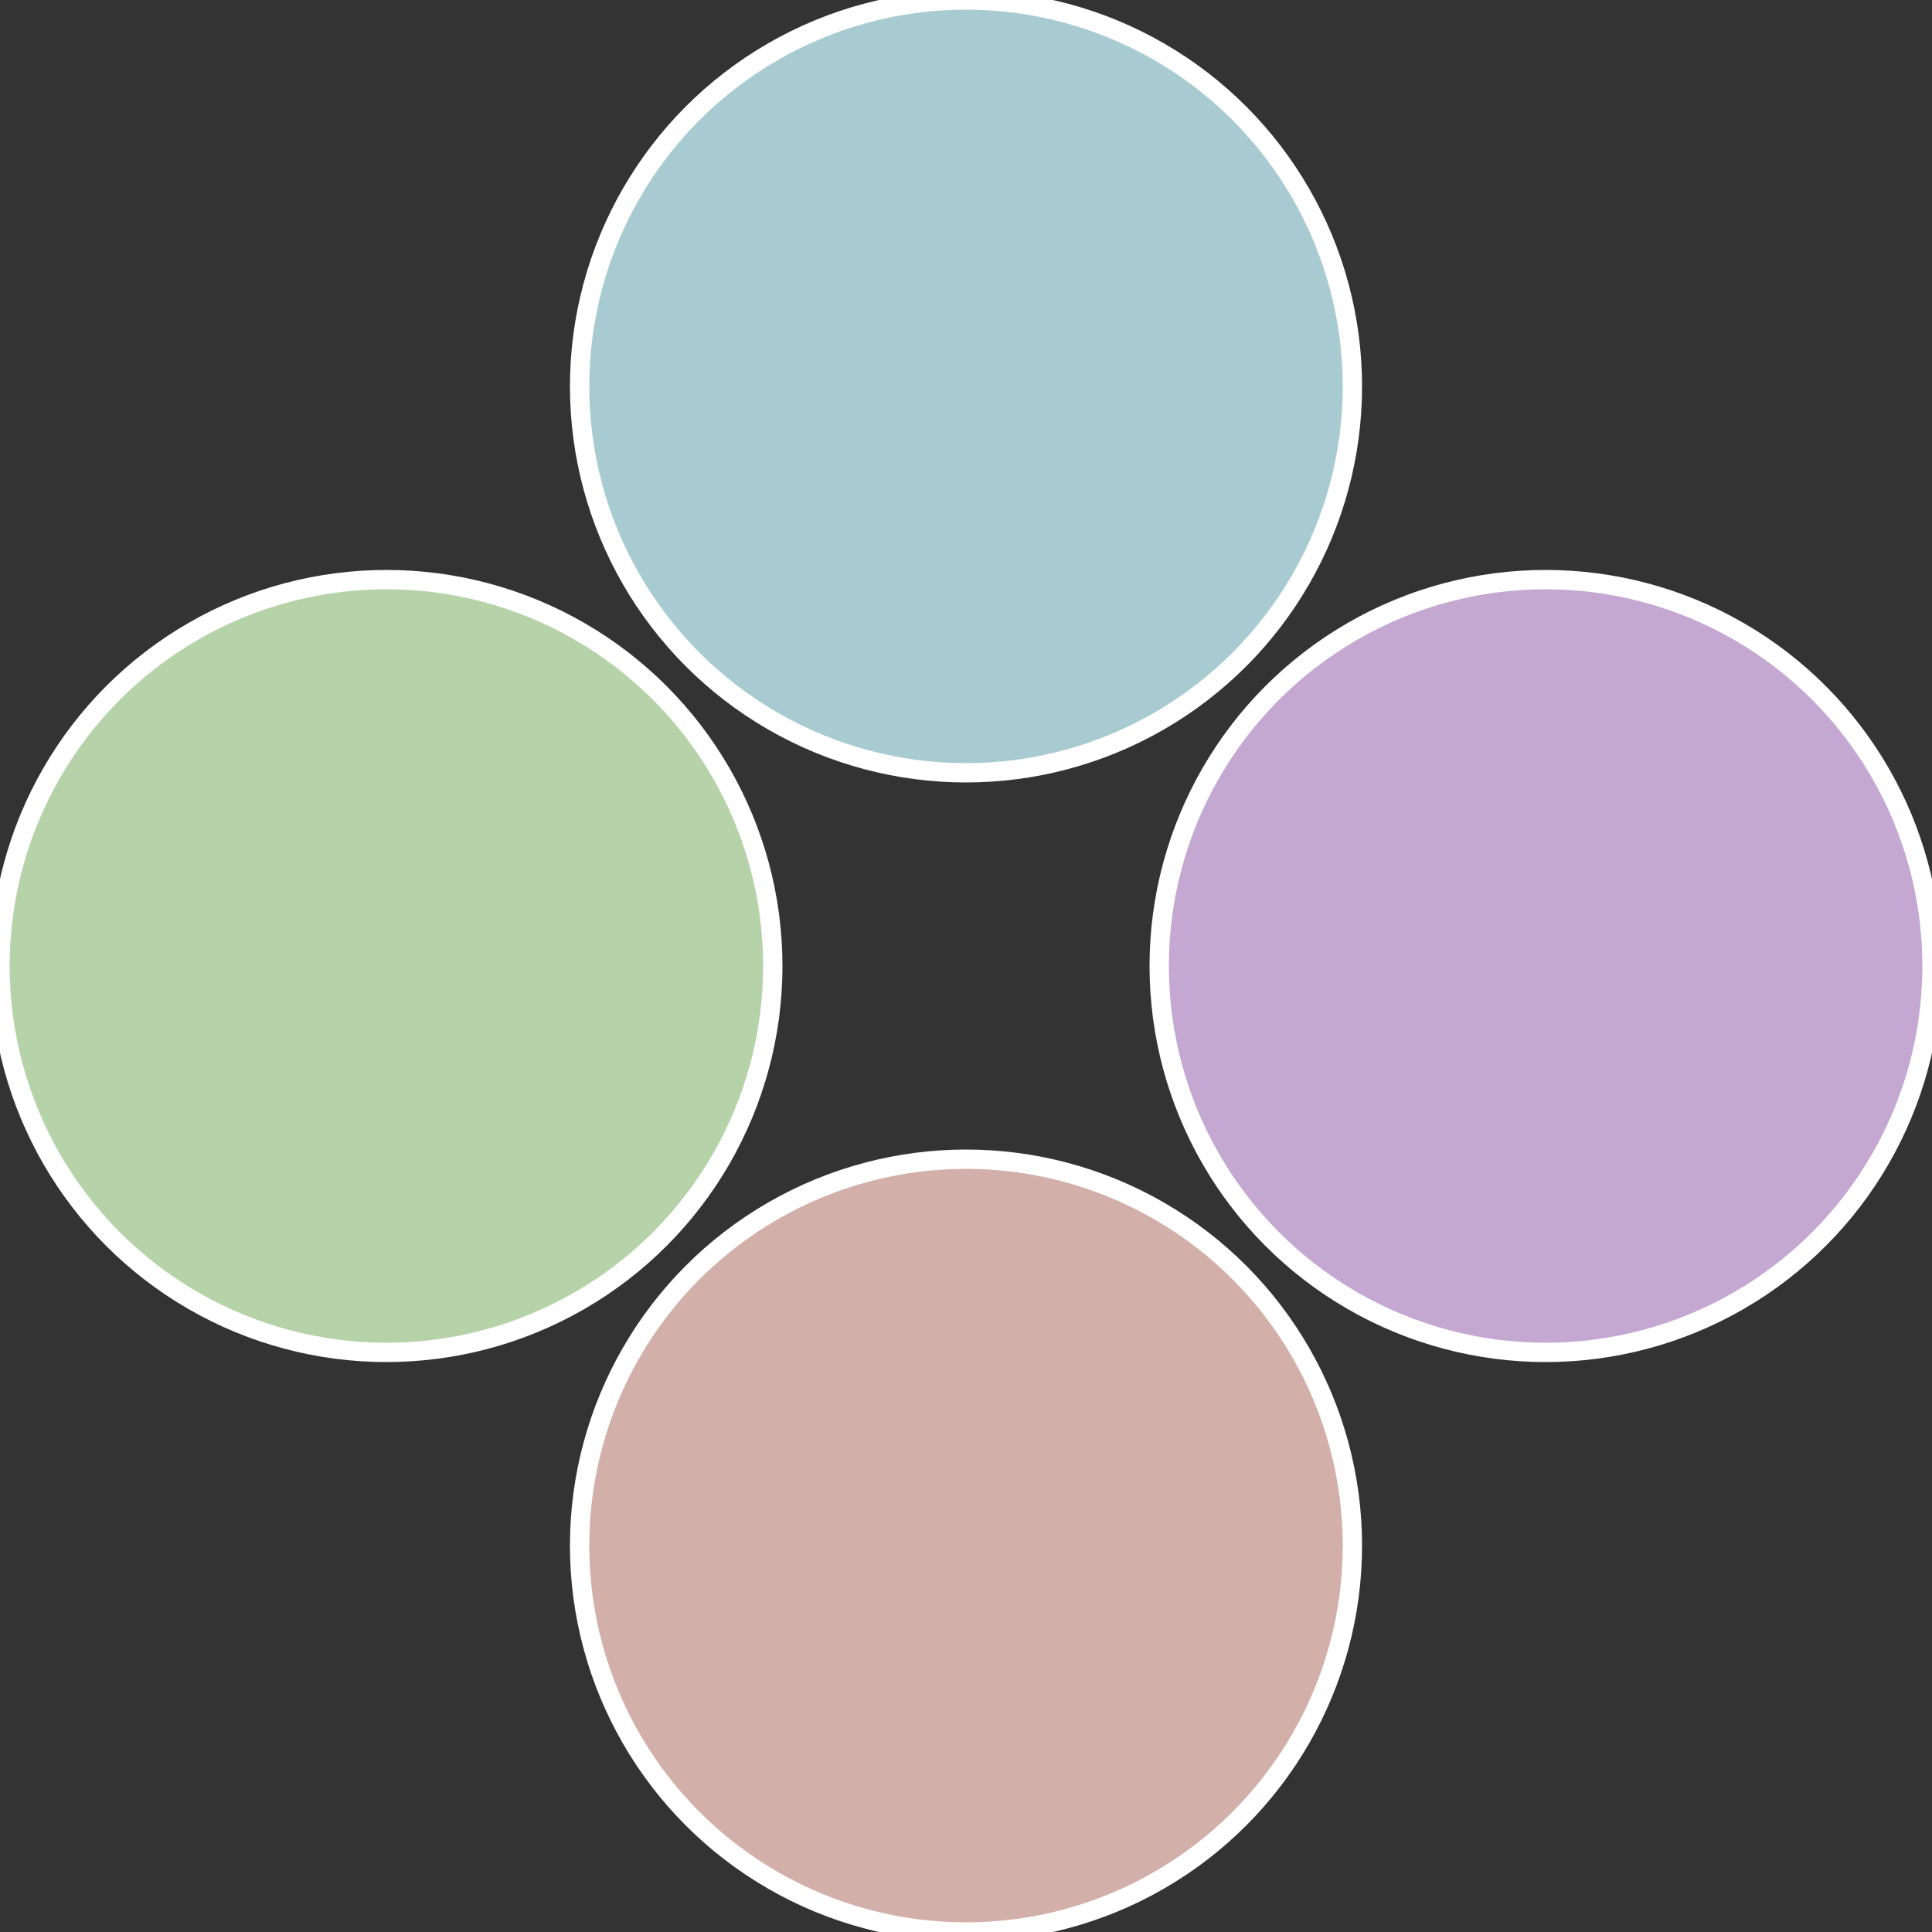
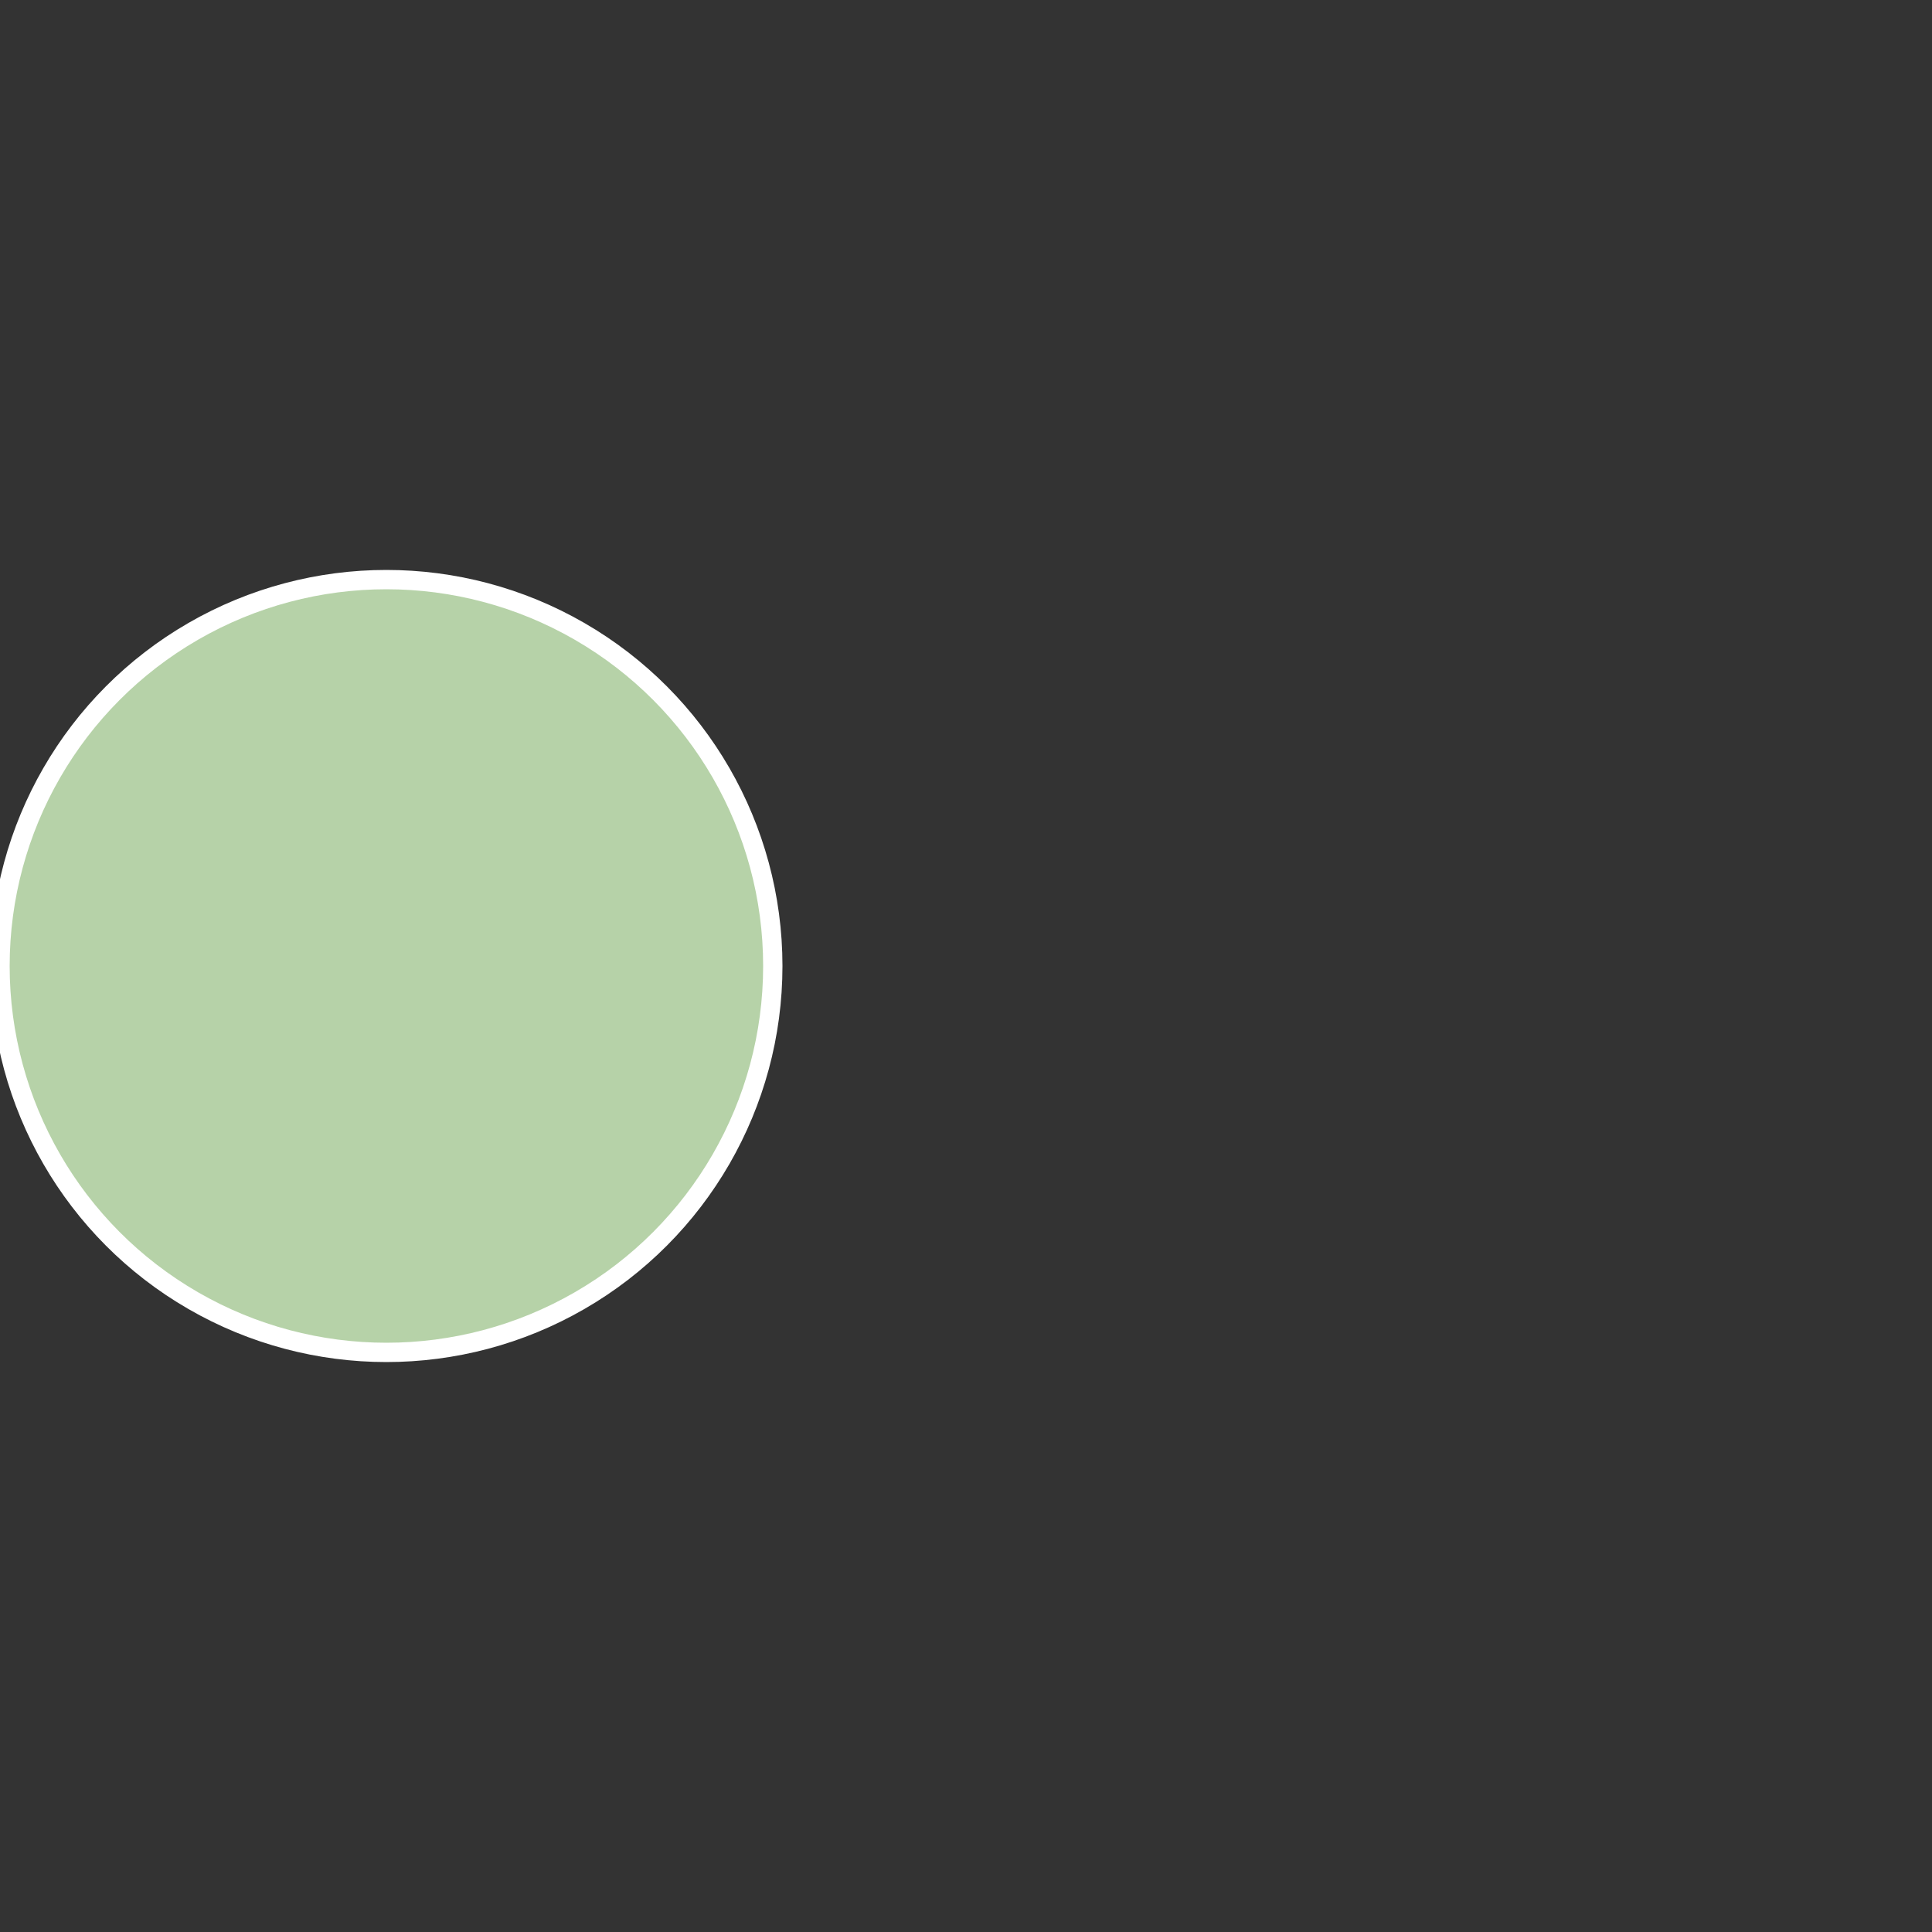
<svg xmlns="http://www.w3.org/2000/svg" width="500" height="500" viewBox="-1 -1 2 2">
  <rect x="-1" y="-1" width="2" height="2" fill="#333333" stroke="none" />
-   <circle cx="0.6" cy="0" r="0.4" fill="#c4a8d2" stroke="#fff" stroke-width="1%" />
-   <circle cx="3.6739403974421E-17" cy="0.6" r="0.4" fill="#d2afa8" stroke="#fff" stroke-width="1%" />
  <circle cx="-0.6" cy="7.3478807948841E-17" r="0.4" fill="#b6d2a8" stroke="#fff" stroke-width="1%" />
-   <circle cx="-1.1021821192326E-16" cy="-0.6" r="0.4" fill="#a8cbd2" stroke="#fff" stroke-width="1%" />
</svg>